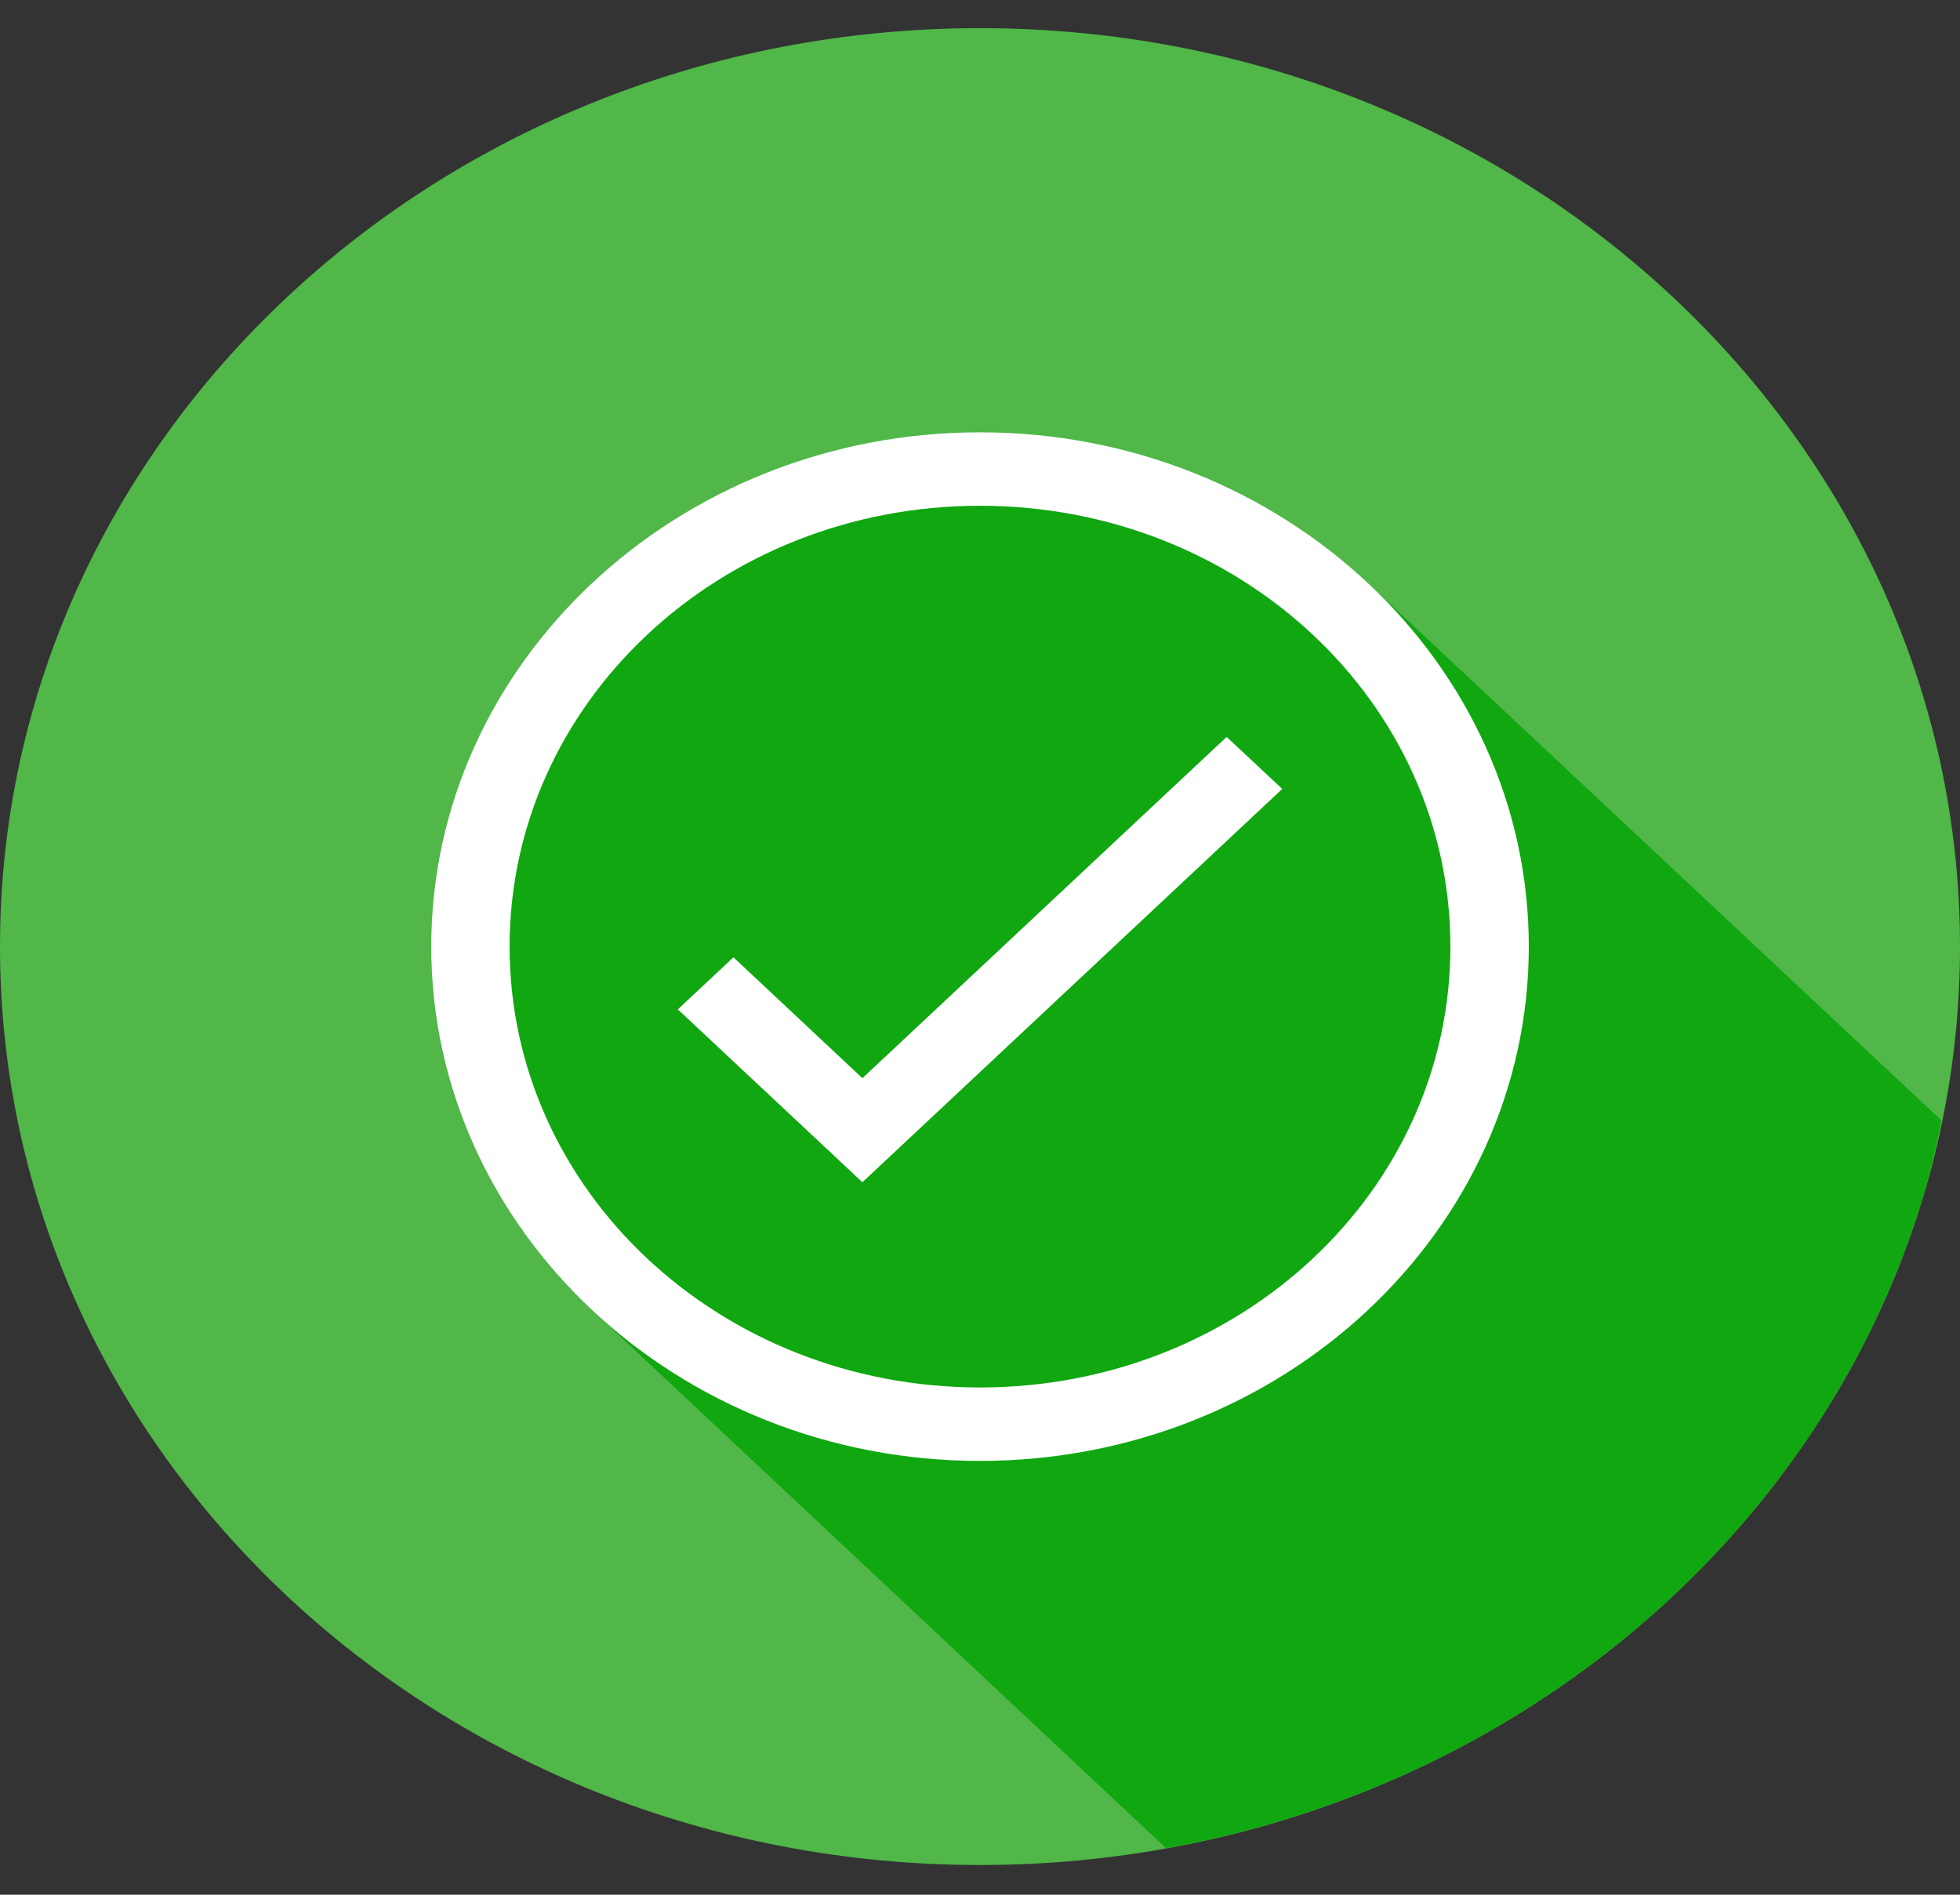
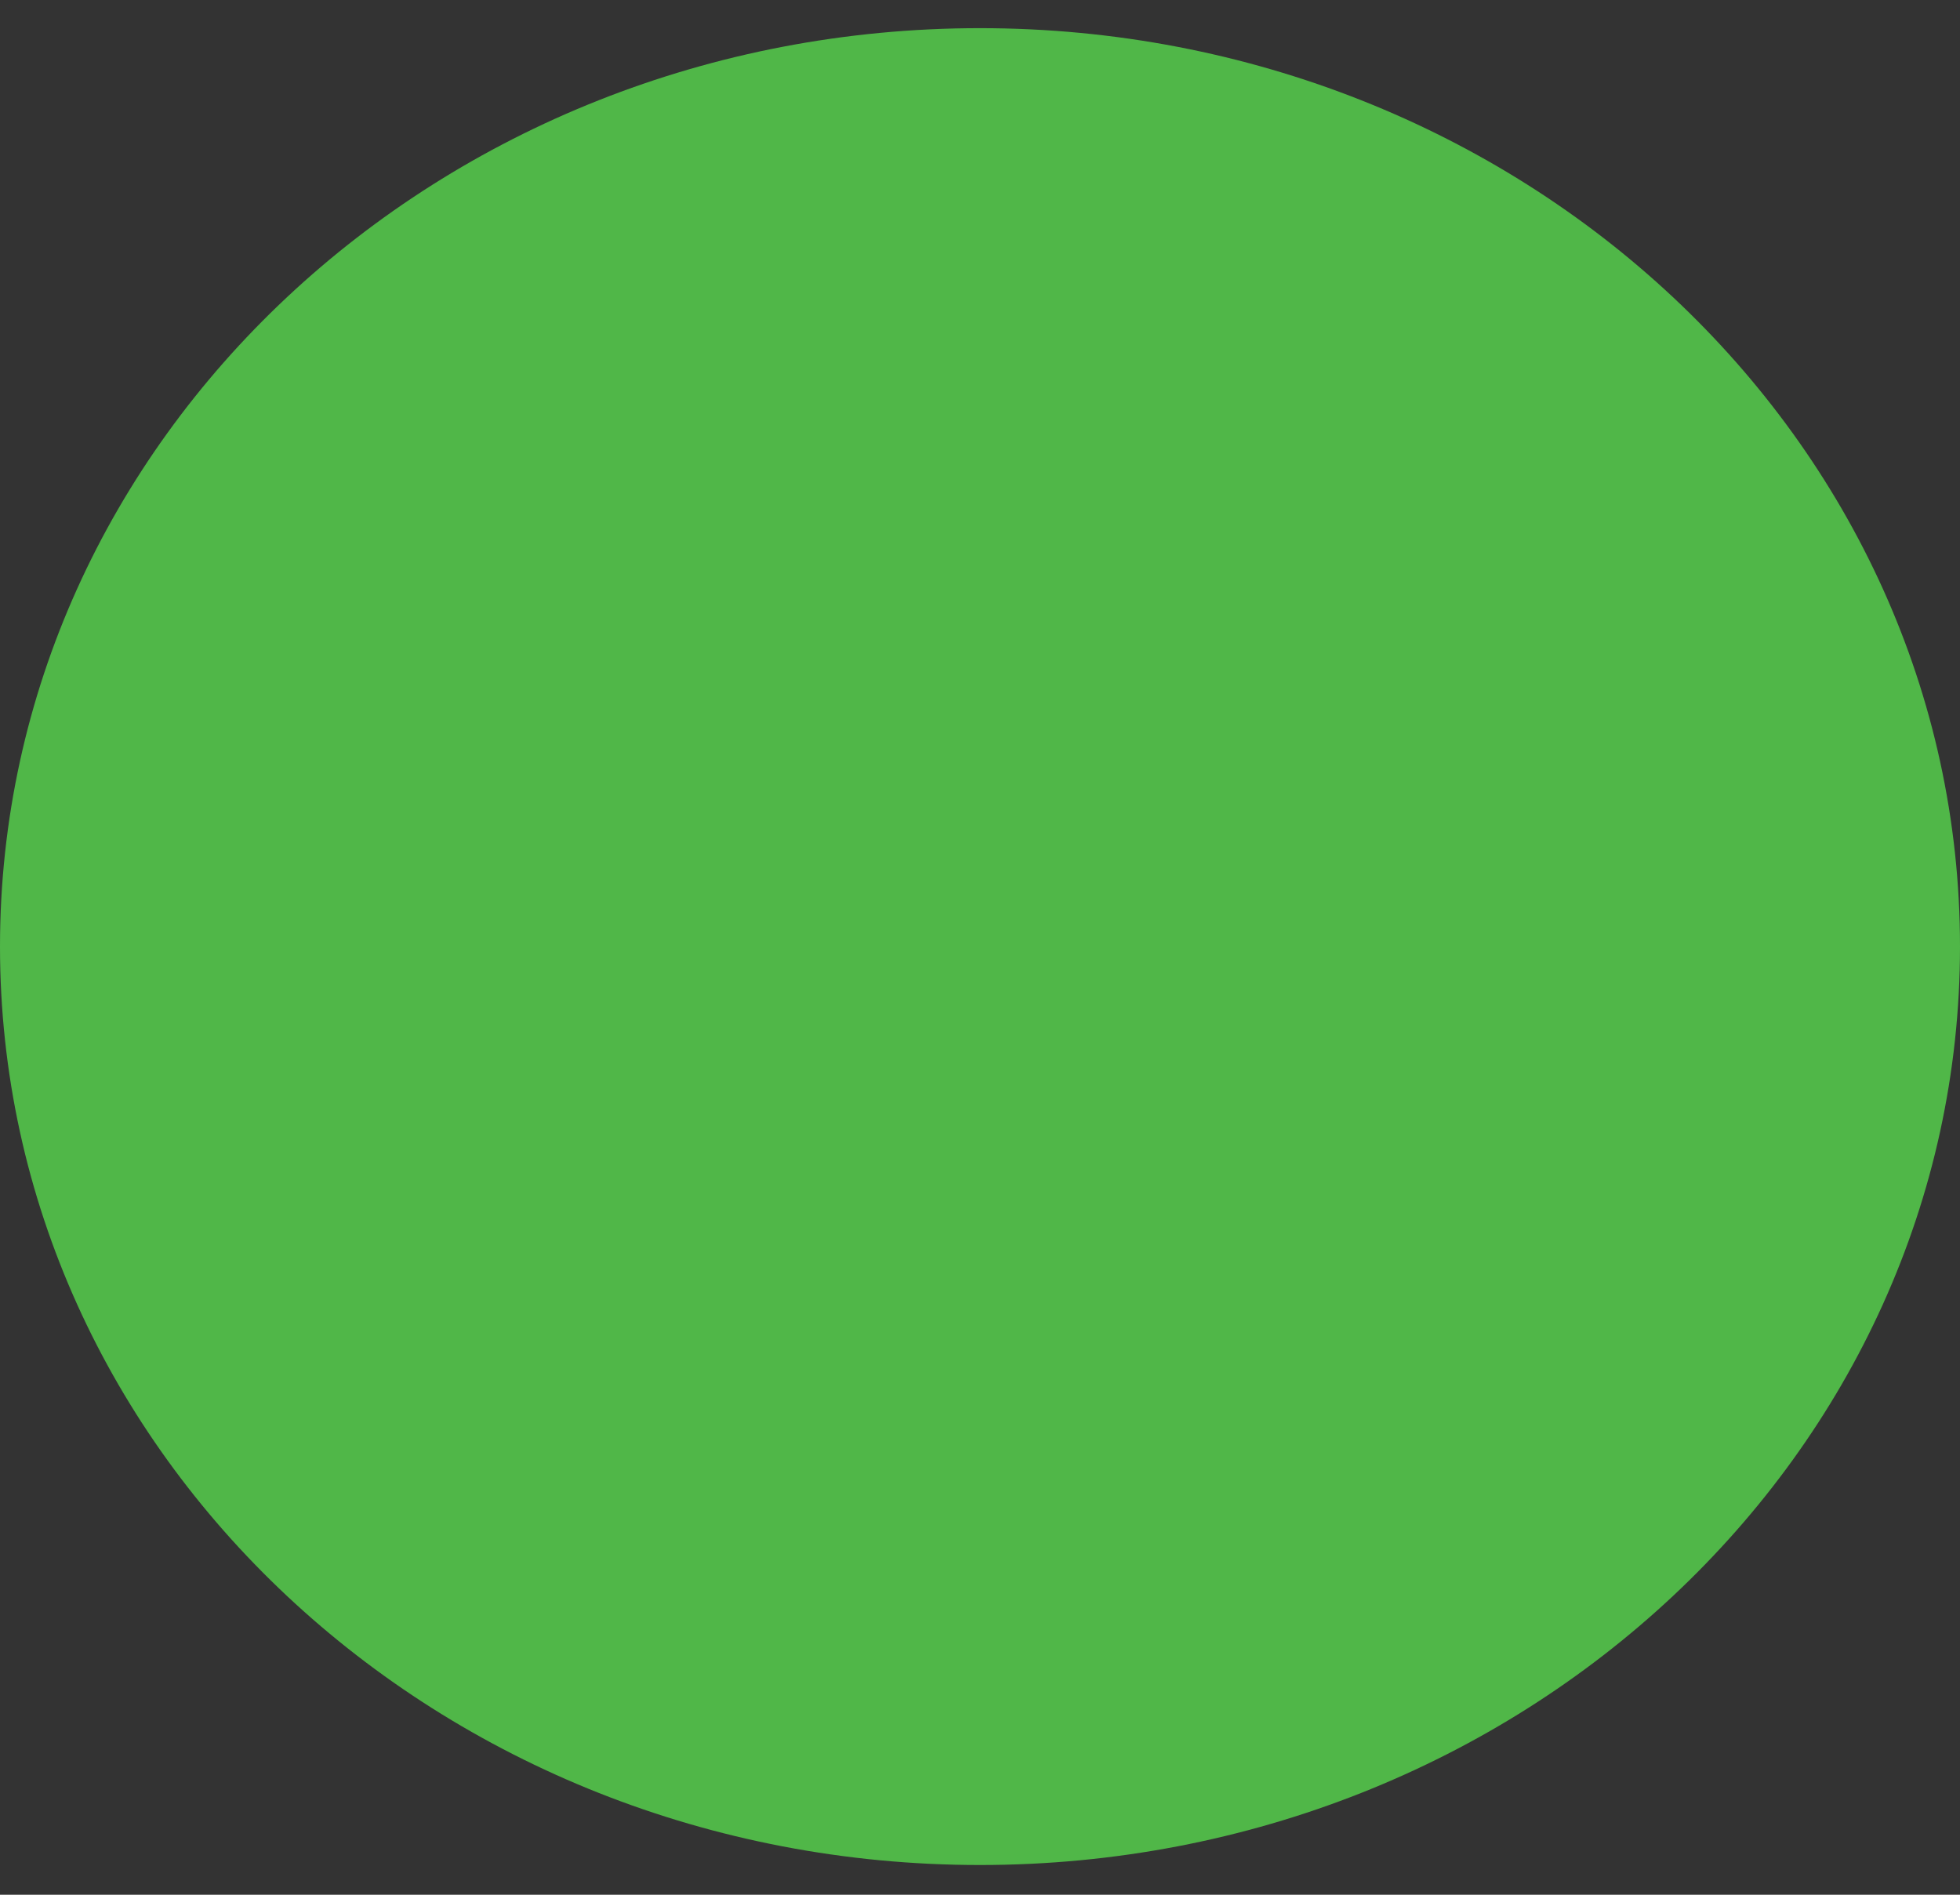
<svg xmlns="http://www.w3.org/2000/svg" width="30" height="29" viewBox="0 0 30 29" fill="none">
  <rect x="0" y="0" width="30" height="29" fill="#333333" stroke="none" />
  <path d="M15 28.545C23.284 28.545 30 22.252 30 14.488C30 6.724 23.284 0.431 15 0.431C6.716 0.431 0 6.724 0 14.488C0 22.252 6.716 28.545 15 28.545Z" fill="#50B748" />
-   <path d="M17.845 28.285C17.89 28.278 17.934 28.271 17.978 28.264C18.469 28.171 18.954 28.055 19.432 27.917C19.91 27.779 20.38 27.619 20.84 27.437C21.301 27.254 21.752 27.05 22.19 26.826C22.63 26.601 23.057 26.355 23.471 26.089C23.883 25.825 24.281 25.542 24.664 25.24C25.046 24.938 25.412 24.619 25.76 24.282C26.109 23.945 26.439 23.593 26.749 23.225C27.06 22.858 27.351 22.477 27.622 22.084C27.892 21.689 28.142 21.282 28.369 20.864C28.596 20.447 28.8 20.019 28.981 19.582C29.162 19.146 29.32 18.701 29.454 18.249C29.557 17.886 29.645 17.519 29.717 17.15L20.936 8.925C20.158 8.193 19.233 7.612 18.214 7.215C17.195 6.819 16.103 6.616 15 6.616C10.368 6.616 6.6 10.147 6.6 14.488C6.6 16.115 7.13 17.629 8.036 18.885V18.887C8.188 19.097 8.348 19.298 8.52 19.491V19.494C8.69 19.688 8.874 19.874 9.064 20.052L17.845 28.285Z" fill="#10A711" />
-   <path d="M15 6.616C10.368 6.616 6.6 10.147 6.6 14.488C6.6 18.829 10.368 22.36 15 22.36C19.632 22.36 23.4 18.829 23.4 14.488C23.4 10.147 19.632 6.616 15 6.616ZM15 7.741C18.984 7.741 22.2 10.755 22.2 14.488C22.2 18.222 18.984 21.236 15 21.236C11.016 21.236 7.8 18.222 7.8 14.488C7.8 10.755 11.016 7.741 15 7.741ZM18.775 11.279L13.2 16.502L11.226 14.652L10.375 15.449L13.2 18.095L19.626 12.075L18.775 11.279Z" fill="white" />
</svg>